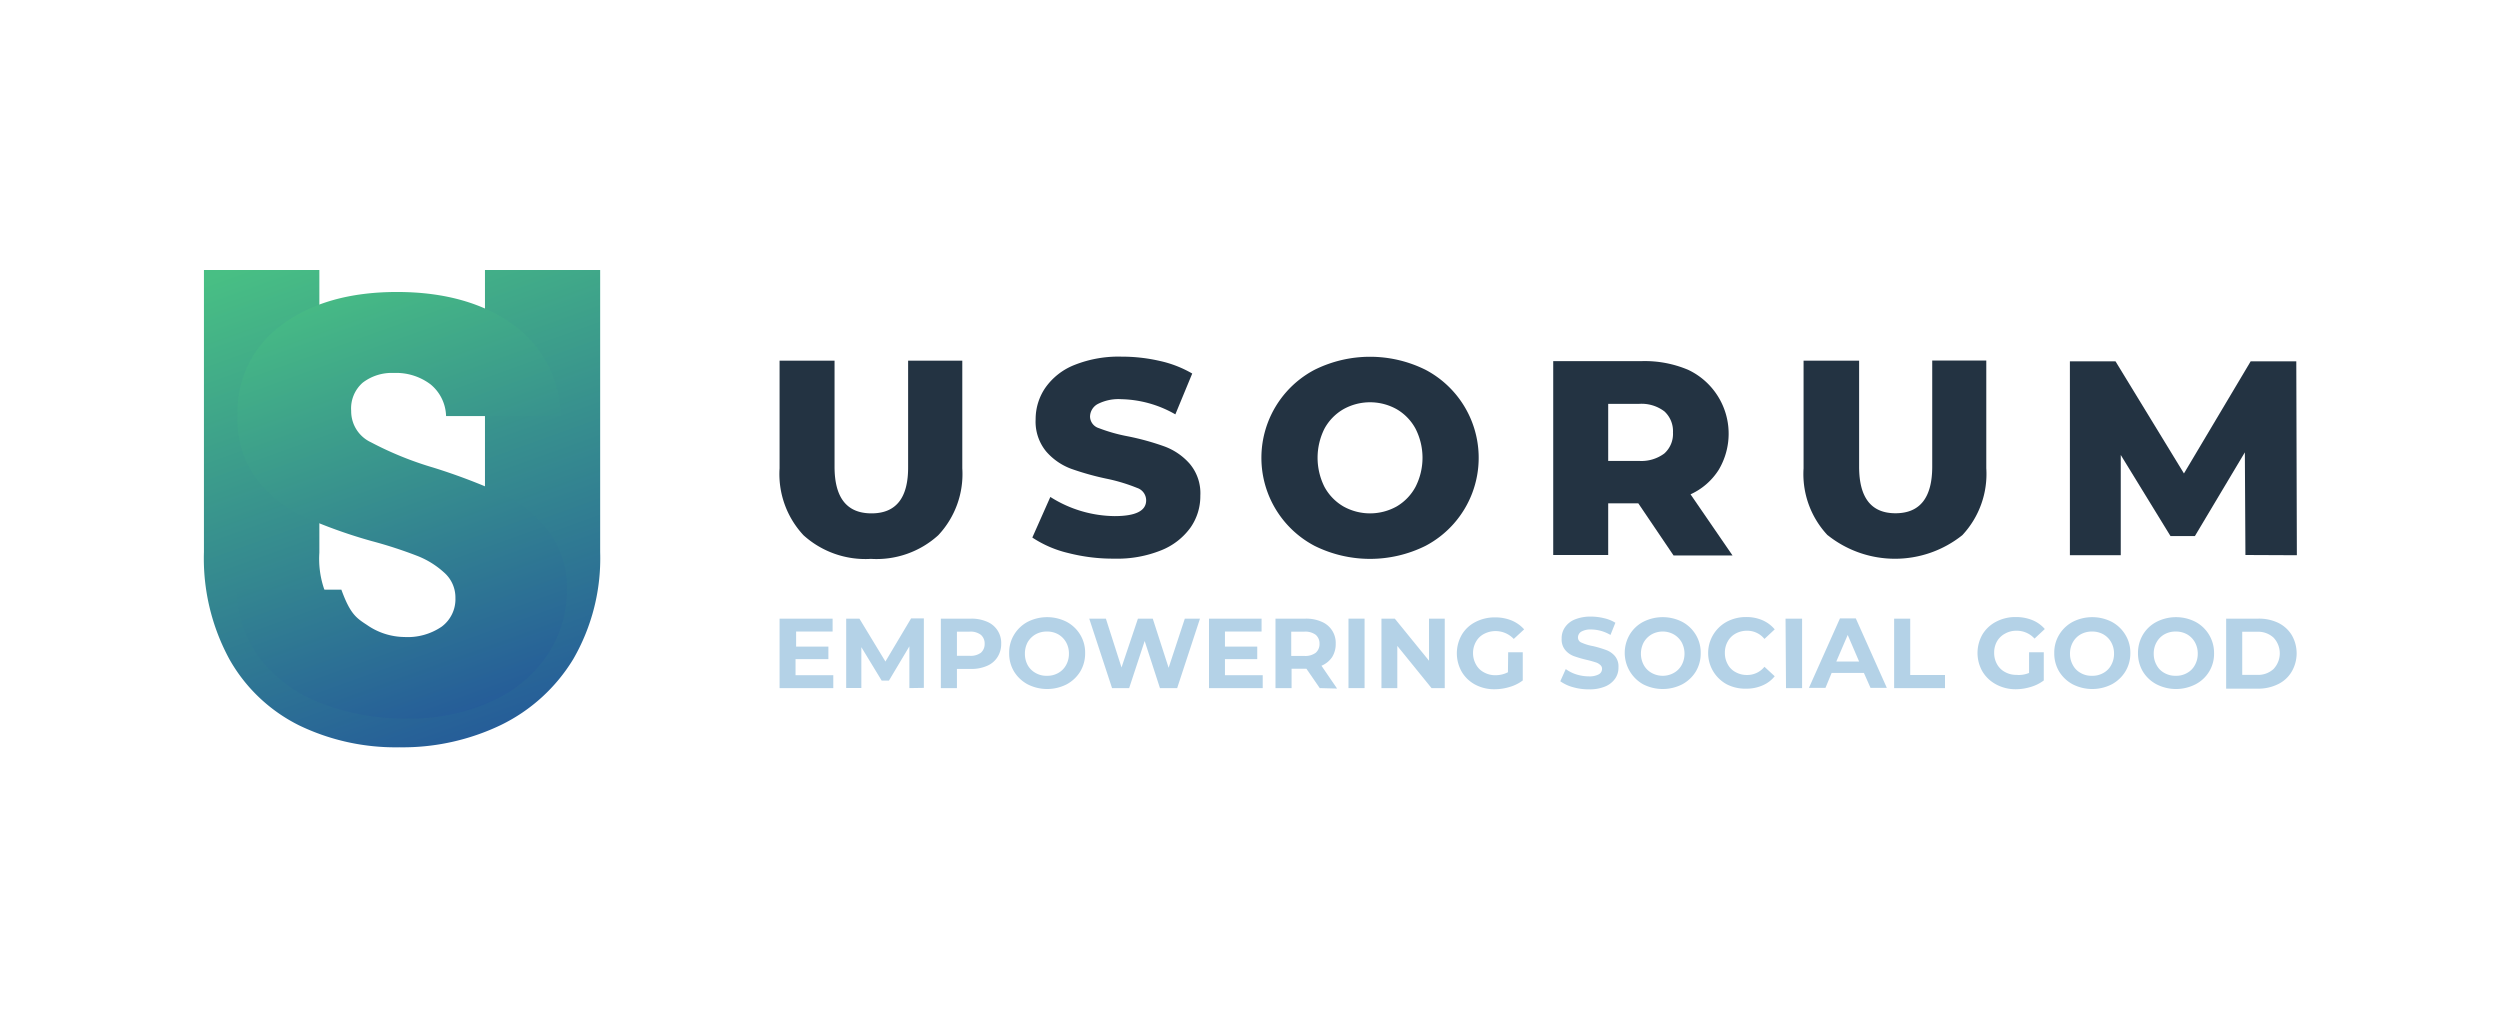
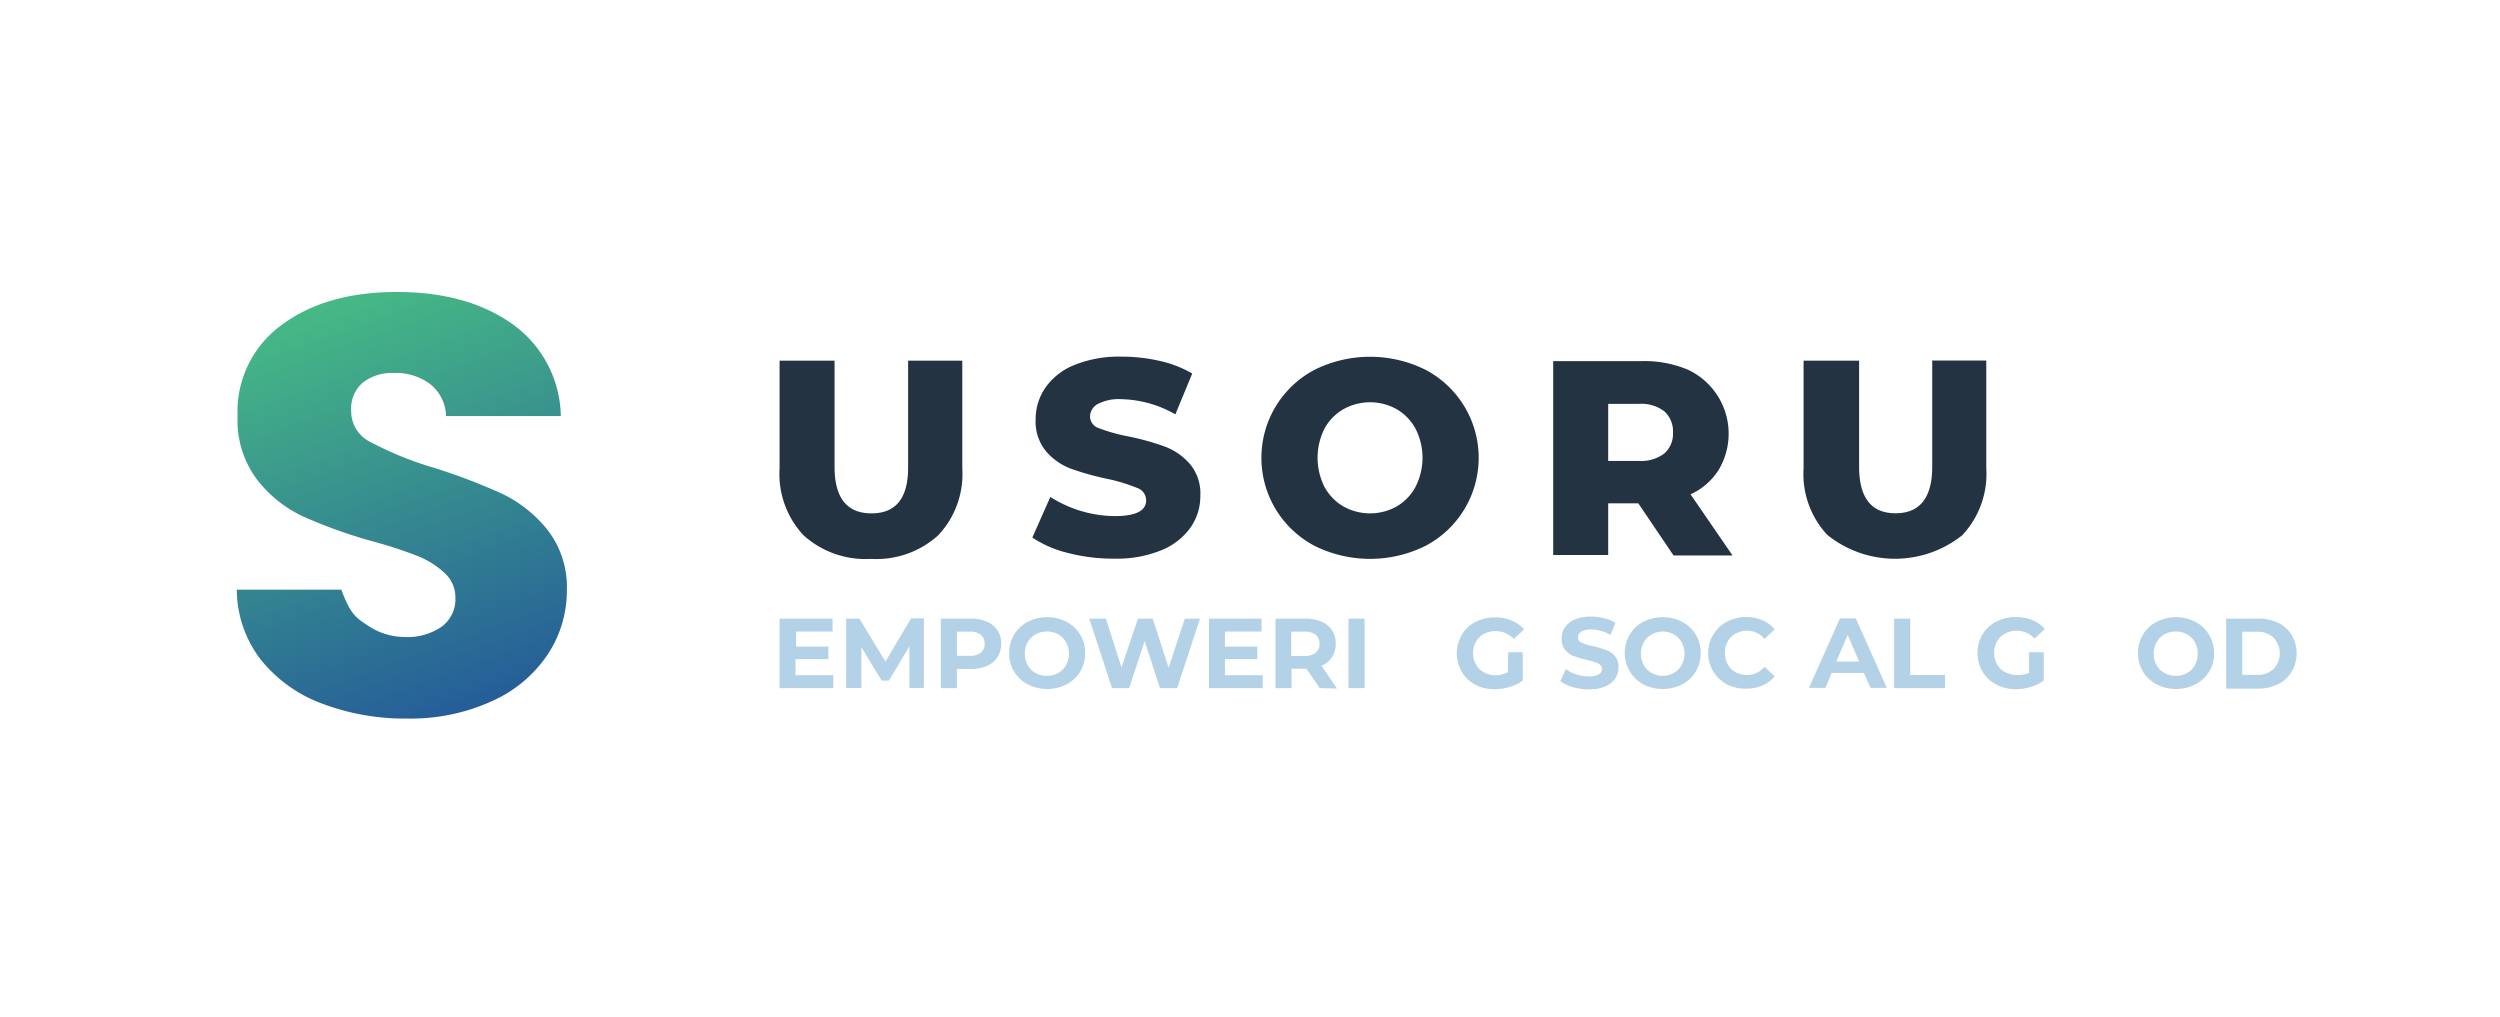
<svg xmlns="http://www.w3.org/2000/svg" xmlns:xlink="http://www.w3.org/1999/xlink" viewBox="0 0 219.19 89.19">
  <defs>
    <style>.cls-1{isolation:isolate;}.cls-2{fill:#233342;}.cls-3{fill:#b4d2e7;}.cls-4,.cls-5{mix-blend-mode:multiply;}.cls-4{fill:url(#linear-gradient);}.cls-5{fill:url(#linear-gradient-2);}</style>
    <linearGradient id="linear-gradient" x1="44.66" y1="64.17" x2="28.95" y2="20.54" gradientUnits="userSpaceOnUse">
      <stop offset="0" stop-color="#255c99" />
      <stop offset="1" stop-color="#48bf84" />
    </linearGradient>
    <linearGradient id="linear-gradient-2" x1="41.61" y1="62.6" x2="27.79" y2="24.21" xlink:href="#linear-gradient" />
  </defs>
  <g class="cls-1">
    <g id="Layer_1" data-name="Layer 1">
      <path class="cls-2" d="M70.45,46.93a7.86,7.86,0,0,1-2.1-5.87V31.62h4.82v9.3q0,4.09,3.24,4.09t3.21-4.09v-9.3h4.75v9.44a7.83,7.83,0,0,1-2.11,5.87A8.05,8.05,0,0,1,76.36,49,8.09,8.09,0,0,1,70.45,46.93Z" />
      <path class="cls-2" d="M93.67,48.49a9.76,9.76,0,0,1-3.16-1.36l1.58-3.56a10.69,10.69,0,0,0,5.63,1.68c1.85,0,2.77-.46,2.77-1.38a1.15,1.15,0,0,0-.79-1.09A15.38,15.38,0,0,0,97.16,42a24.13,24.13,0,0,1-3.22-.89,5.36,5.36,0,0,1-2.21-1.52,4.11,4.11,0,0,1-.93-2.83A4.87,4.87,0,0,1,91.65,34a5.64,5.64,0,0,1,2.55-2,10.42,10.42,0,0,1,4.15-.73,14.73,14.73,0,0,1,3.31.37,9.87,9.87,0,0,1,2.87,1.11l-1.48,3.58A9.89,9.89,0,0,0,98.32,35a4,4,0,0,0-2.09.43,1.28,1.28,0,0,0-.66,1.11,1.09,1.09,0,0,0,.78,1,14.47,14.47,0,0,0,2.51.71,22.5,22.5,0,0,1,3.23.89,5.47,5.47,0,0,1,2.21,1.51,4,4,0,0,1,.94,2.81,4.8,4.8,0,0,1-.85,2.78,5.82,5.82,0,0,1-2.56,2,10.29,10.29,0,0,1-4.14.74A15.82,15.82,0,0,1,93.67,48.49Z" />
      <path class="cls-2" d="M115.26,47.86a8.72,8.72,0,0,1,0-15.44,10.93,10.93,0,0,1,9.72,0,8.72,8.72,0,0,1,0,15.44,10.93,10.93,0,0,1-9.72,0Zm7.2-3.46a4.41,4.41,0,0,0,1.65-1.72,5.61,5.61,0,0,0,0-5.09,4.38,4.38,0,0,0-1.65-1.71,4.79,4.79,0,0,0-4.68,0,4.4,4.4,0,0,0-1.66,1.71,5.7,5.7,0,0,0,0,5.09,4.43,4.43,0,0,0,1.66,1.72,4.79,4.79,0,0,0,4.68,0Z" />
      <path class="cls-2" d="M143.64,44.13H141v4.53h-4.82v-17H144a9.78,9.78,0,0,1,4,.76,6.19,6.19,0,0,1,2.69,8.77,5.72,5.72,0,0,1-2.47,2.15l3.68,5.36h-5.17Zm2.29-8.06a3.31,3.31,0,0,0-2.24-.66H141v5h2.68a3.36,3.36,0,0,0,2.24-.65,2.3,2.3,0,0,0,.76-1.84A2.35,2.35,0,0,0,145.93,36.07Z" />
      <path class="cls-2" d="M160.24,46.93a7.83,7.83,0,0,1-2.11-5.87V31.62H163v9.3Q163,45,166.19,45c2.14,0,3.22-1.36,3.22-4.09v-9.3h4.74v9.44a7.86,7.86,0,0,1-2.1,5.87,9.46,9.46,0,0,1-11.81,0Z" />
-       <path class="cls-2" d="M196.87,48.66l-.05-9L192.44,47H190.3l-4.36-7.11v8.79h-4.46v-17h4l6,9.83,5.85-9.83h4l.05,17Z" />
      <path class="cls-3" d="M73.06,59.2v1.13H68.35V54.24H73v1.13h-3.2v1.32h2.83v1.1H69.75V59.2Z" />
      <path class="cls-3" d="M79.73,60.33V56.67l-1.79,3h-.64l-1.78-2.93v3.58H74.19V54.24h1.16L77.63,58l2.25-3.78H81l0,6.09Z" />
      <path class="cls-3" d="M86.54,54.51a2,2,0,0,1,1.24,1.94,2.11,2.11,0,0,1-.33,1.17,2,2,0,0,1-.91.76,3.41,3.41,0,0,1-1.41.27H83.9v1.68H82.49V54.24h2.64A3.41,3.41,0,0,1,86.54,54.51ZM86,57.23a1,1,0,0,0,.33-.78,1,1,0,0,0-.33-.79,1.5,1.5,0,0,0-1-.28H83.9V57.5h1.15A1.5,1.5,0,0,0,86,57.23Z" />
      <path class="cls-3" d="M90.1,60a3.13,3.13,0,0,1-1.19-1.12,3.07,3.07,0,0,1-.43-1.62,3,3,0,0,1,.43-1.61,3.08,3.08,0,0,1,1.19-1.13,3.77,3.77,0,0,1,3.42,0,3.08,3.08,0,0,1,1.19,1.13,3,3,0,0,1,.43,1.61,3.07,3.07,0,0,1-.43,1.62A3.13,3.13,0,0,1,93.52,60a3.77,3.77,0,0,1-3.42,0Zm2.69-1a1.74,1.74,0,0,0,.68-.69,2,2,0,0,0,.25-1,2,2,0,0,0-.25-1,1.88,1.88,0,0,0-.68-.69,2,2,0,0,0-1-.25,2,2,0,0,0-1,.25,1.9,1.9,0,0,0-.69.69,2.09,2.09,0,0,0-.24,1,2.07,2.07,0,0,0,.24,1,1.76,1.76,0,0,0,.69.69,1.87,1.87,0,0,0,1,.25A1.91,1.91,0,0,0,92.79,59Z" />
      <path class="cls-3" d="M105.21,54.24l-2,6.09H101.7l-1.34-4.13L99,60.33h-1.5l-2-6.09h1.46l1.37,4.28,1.44-4.28h1.3l1.39,4.31,1.42-4.31Z" />
      <path class="cls-3" d="M110.71,59.2v1.13H106V54.24h4.61v1.13h-3.21v1.32h2.83v1.1h-2.83V59.2Z" />
      <path class="cls-3" d="M115.71,60.33l-1.17-1.7h-1.3v1.7h-1.41V54.24h2.64a3.33,3.33,0,0,1,1.4.27,2,2,0,0,1,1.24,1.94,2.14,2.14,0,0,1-.32,1.17,2.11,2.11,0,0,1-.93.75l1.37,2Zm-.35-4.67a1.53,1.53,0,0,0-1-.28h-1.15v2.13h1.15a1.53,1.53,0,0,0,1-.28,1,1,0,0,0,.33-.78A1,1,0,0,0,115.36,55.66Z" />
      <path class="cls-3" d="M118.23,54.24h1.41v6.09h-1.41Z" />
-       <path class="cls-3" d="M126.67,54.24v6.09h-1.16l-3-3.7v3.7h-1.39V54.24h1.17l3,3.69V54.24Z" />
      <path class="cls-3" d="M132.23,57.19h1.28v2.47a3.54,3.54,0,0,1-1.15.57,4.53,4.53,0,0,1-1.31.2,3.53,3.53,0,0,1-1.7-.4,3,3,0,0,1-1.19-1.13,3.27,3.27,0,0,1,0-3.24,2.92,2.92,0,0,1,1.19-1.12,3.65,3.65,0,0,1,1.73-.41,3.78,3.78,0,0,1,1.45.27,3,3,0,0,1,1.1.78l-.91.84a2.19,2.19,0,0,0-2.61-.44,1.7,1.7,0,0,0-.7.68,2,2,0,0,0-.26,1,2,2,0,0,0,.26,1,1.66,1.66,0,0,0,.7.69,2,2,0,0,0,1,.25,2.38,2.38,0,0,0,1.1-.26Z" />
      <path class="cls-3" d="M137.88,60.24a3.5,3.5,0,0,1-1.08-.51l.48-1.07a3.12,3.12,0,0,0,.93.47,3.69,3.69,0,0,0,1.08.17,1.72,1.72,0,0,0,.89-.18.54.54,0,0,0,.28-.47.42.42,0,0,0-.17-.36,1,1,0,0,0-.43-.23c-.18-.06-.42-.13-.72-.2a10.46,10.46,0,0,1-1.14-.33,1.81,1.81,0,0,1-.76-.53,1.44,1.44,0,0,1-.32-1,1.67,1.67,0,0,1,.29-1,1.92,1.92,0,0,1,.87-.69,3.63,3.63,0,0,1,1.41-.25,4.81,4.81,0,0,1,1.14.14,3.29,3.29,0,0,1,1,.4l-.43,1.07a3.4,3.4,0,0,0-1.69-.48,1.65,1.65,0,0,0-.87.19.6.6,0,0,0-.29.51.48.48,0,0,0,.33.46,4.18,4.18,0,0,0,1,.3,10.23,10.23,0,0,1,1.14.34,1.88,1.88,0,0,1,.76.52,1.41,1.41,0,0,1,.32,1,1.65,1.65,0,0,1-.3,1,2,2,0,0,1-.87.68,3.54,3.54,0,0,1-1.42.25A5,5,0,0,1,137.88,60.24Z" />
      <path class="cls-3" d="M144.07,60a3.16,3.16,0,0,1-1.19-4.35,3,3,0,0,1,1.19-1.13,3.77,3.77,0,0,1,3.42,0,3.08,3.08,0,0,1,1.19,1.13,3,3,0,0,1,.43,1.61,3.07,3.07,0,0,1-.43,1.62A3.13,3.13,0,0,1,147.49,60a3.77,3.77,0,0,1-3.42,0Zm2.68-1a1.76,1.76,0,0,0,.69-.69,2.07,2.07,0,0,0,.25-1,2.1,2.1,0,0,0-.25-1,1.9,1.9,0,0,0-.69-.69,2,2,0,0,0-1.94,0,1.9,1.9,0,0,0-.69.69,2.1,2.1,0,0,0-.25,1,2.07,2.07,0,0,0,.25,1,1.76,1.76,0,0,0,.69.69,2,2,0,0,0,1.94,0Z" />
      <path class="cls-3" d="M151.4,60a3.12,3.12,0,0,1,0-5.49,3.56,3.56,0,0,1,1.7-.41,3.51,3.51,0,0,1,1.43.28,2.93,2.93,0,0,1,1.07.8l-.9.84a1.93,1.93,0,0,0-1.53-.72,2.07,2.07,0,0,0-1,.25,1.76,1.76,0,0,0-.69.69,2,2,0,0,0-.25,1,2,2,0,0,0,.25,1,1.64,1.64,0,0,0,.69.69,2,2,0,0,0,1,.25,1.93,1.93,0,0,0,1.53-.72l.9.83a2.71,2.71,0,0,1-1.08.81,3.48,3.48,0,0,1-1.43.28A3.54,3.54,0,0,1,151.4,60Z" />
-       <path class="cls-3" d="M156.55,54.24H158v6.09h-1.41Z" />
      <path class="cls-3" d="M163.42,59h-2.83l-.54,1.31H158.6l2.72-6.09h1.39l2.72,6.09H164ZM163,58l-1-2.33L161,58Z" />
      <path class="cls-3" d="M166.07,54.24h1.41v4.94h3.05v1.15h-4.46Z" />
      <path class="cls-3" d="M177.9,57.19h1.29v2.47a3.54,3.54,0,0,1-1.15.57,4.53,4.53,0,0,1-1.31.2A3.57,3.57,0,0,1,175,60a3.08,3.08,0,0,1-1.19-1.13,3.27,3.27,0,0,1,0-3.24,3,3,0,0,1,1.2-1.12,3.61,3.61,0,0,1,1.72-.41,3.8,3.8,0,0,1,1.46.27,2.87,2.87,0,0,1,1.09.78l-.9.84a2.1,2.1,0,0,0-1.58-.69,2,2,0,0,0-1,.25,1.79,1.79,0,0,0-.71.68,2,2,0,0,0-.25,1,2,2,0,0,0,.25,1,1.72,1.72,0,0,0,.7.69,2,2,0,0,0,1,.25A2.31,2.31,0,0,0,177.9,59Z" />
-       <path class="cls-3" d="M181.73,60a3.13,3.13,0,0,1-1.19-1.12,3.07,3.07,0,0,1-.43-1.62,3,3,0,0,1,.43-1.61,3.08,3.08,0,0,1,1.19-1.13,3.77,3.77,0,0,1,3.42,0,3.08,3.08,0,0,1,1.19,1.13,3,3,0,0,1,.44,1.61,3.07,3.07,0,0,1-.44,1.62A3.13,3.13,0,0,1,185.15,60a3.77,3.77,0,0,1-3.42,0Zm2.69-1a1.67,1.67,0,0,0,.68-.69,2,2,0,0,0,.25-1,2,2,0,0,0-.25-1,1.8,1.8,0,0,0-.68-.69,2,2,0,0,0-1-.25,2,2,0,0,0-1,.25,1.8,1.8,0,0,0-.68.69,2,2,0,0,0-.25,1,2,2,0,0,0,.25,1,1.67,1.67,0,0,0,.68.69,1.87,1.87,0,0,0,1,.25A1.91,1.91,0,0,0,184.42,59Z" />
      <path class="cls-3" d="M189.08,60a3.09,3.09,0,0,1-1.2-1.12,3.16,3.16,0,0,1-.43-1.62,3.13,3.13,0,0,1,.43-1.61,3,3,0,0,1,1.2-1.13,3.75,3.75,0,0,1,3.41,0,3.08,3.08,0,0,1,1.63,2.74A3,3,0,0,1,192.49,60a3.75,3.75,0,0,1-3.41,0Zm2.68-1a1.67,1.67,0,0,0,.68-.69,2,2,0,0,0,.25-1,2,2,0,0,0-.25-1,1.8,1.8,0,0,0-.68-.69,2,2,0,0,0-1-.25,2,2,0,0,0-1,.25,1.8,1.8,0,0,0-.68.69,2,2,0,0,0-.25,1,2,2,0,0,0,.25,1,1.67,1.67,0,0,0,.68.69,1.91,1.91,0,0,0,1,.25A1.87,1.87,0,0,0,191.76,59Z" />
      <path class="cls-3" d="M195.18,54.24H198a3.92,3.92,0,0,1,1.75.37,2.85,2.85,0,0,1,1.18,1.07,3.19,3.19,0,0,1,0,3.2A2.79,2.79,0,0,1,199.7,60a3.92,3.92,0,0,1-1.75.38h-2.77Zm2.7,4.93a2,2,0,0,0,1.45-.51,2,2,0,0,0,0-2.76,2,2,0,0,0-1.45-.51h-1.29v3.78Z" />
-       <path class="cls-4" d="M28,23.67V48.46a8.17,8.17,0,0,0,1.83,5.72,6.9,6.9,0,0,0,5.37,2,7.1,7.1,0,0,0,5.44-2,8,8,0,0,0,1.88-5.72V23.67h10.1V48.4a17.64,17.64,0,0,1-2.36,9.39,15.19,15.19,0,0,1-6.35,5.78A19.92,19.92,0,0,1,35,65.52a19.46,19.46,0,0,1-8.77-1.92,14.32,14.32,0,0,1-6.11-5.79,18.49,18.49,0,0,1-2.24-9.41V23.67Z" />
      <path class="cls-5" d="M28.19,61.67a12.35,12.35,0,0,1-5.33-3.84,10.14,10.14,0,0,1-2.1-6.13h9.17c.77,2.12,1.3,2.48,2.24,3.09a5.85,5.85,0,0,0,3.28,1.06,5.28,5.28,0,0,0,3.28-.91,3,3,0,0,0,1.2-2.51,2.91,2.91,0,0,0-1-2.24,7.56,7.56,0,0,0-2.34-1.45,38.33,38.33,0,0,0-4-1.3,44,44,0,0,1-6.06-2.18,11,11,0,0,1-4-3.22,8.66,8.66,0,0,1-1.7-5.56,9.37,9.37,0,0,1,3.88-8q3.87-2.88,10.1-2.88c4.23,0,7.62,1,10.21,2.88a10.12,10.12,0,0,1,4.15,8H39.11a3.72,3.72,0,0,0-1.36-2.78,5,5,0,0,0-3.23-1,4.17,4.17,0,0,0-2.73.86,3,3,0,0,0-1,2.47,3,3,0,0,0,1.74,2.75A29.49,29.49,0,0,0,38,41a52.32,52.32,0,0,1,6,2.28,11.45,11.45,0,0,1,4,3.17,8.21,8.21,0,0,1,1.7,5.35A10.1,10.1,0,0,1,48,57.41a11.47,11.47,0,0,1-4.84,4.05A17.16,17.16,0,0,1,35.72,63,20.5,20.5,0,0,1,28.19,61.67Z" />
    </g>
  </g>
</svg>